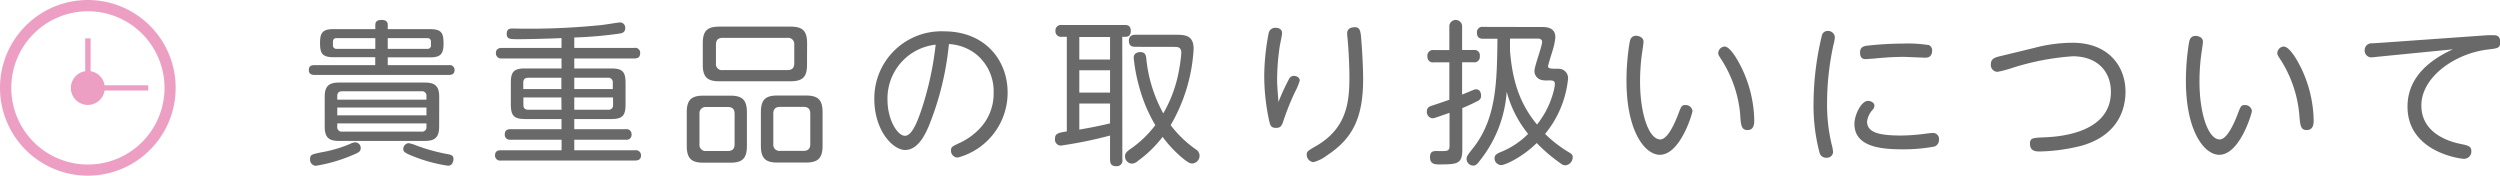
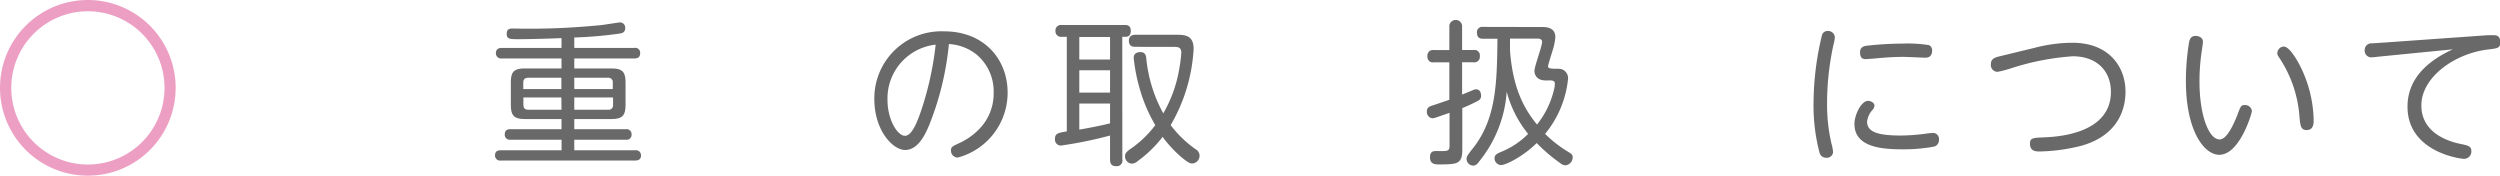
<svg xmlns="http://www.w3.org/2000/svg" width="370.03" height="26.02" viewBox="0 0 370.03 26.02">
  <defs>
    <style>.cls-1{fill:#ed9fc3;}.cls-2{fill:#6a6969;}</style>
  </defs>
  <title>label_life02</title>
  <g id="レイヤー_2" data-name="レイヤー 2">
    <g id="MENUのコピー_4" data-name="MENUのコピー 4">
-       <path class="cls-1" d="M15.48,12.62a2.49,2.49,0,0,0-2.07-2.08V5.67h-.8v4.87a2.51,2.51,0,1,0,2.87,2.86h6.46v-.78Z" />
      <path class="cls-1" d="M13,0A13,13,0,1,0,26,13,13,13,0,0,0,13,0Zm0,24.35A11.34,11.34,0,1,1,24.35,13,11.34,11.34,0,0,1,13,24.35Z" />
-       <path class="cls-2" d="M57.39,9.64h9.09a.7.7,0,0,1,.8.74c0,.5-.32.71-.8.71H46.54c-.48,0-.83-.18-.83-.71s.26-.74.83-.74h9V8.47H49.37c-1.77,0-2-.67-2-2.16s.42-2,2-2h6.18v-.6c0-.3.07-.76.9-.76.6,0,.94.19.94.76v.6h6.26c1.79,0,2,.67,2,2.18s-.46,2-2,2H57.39Zm-4,12.28c0,.51-.27.65-1.31,1.08a23.27,23.27,0,0,1-5.33,1.54.9.9,0,0,1-.85-1c0-.64.2-.69,1.68-1a18.43,18.43,0,0,0,4.5-1.36,1.57,1.57,0,0,1,.53-.11A.83.83,0,0,1,53.39,21.92ZM65,18.72c0,1.64-.65,2.14-2.14,2.14H50.17c-1.51,0-2.11-.52-2.11-2.14V14.33c0-1.56.6-2.11,2.11-2.11h12.7c1.47,0,2.14.48,2.14,2.11ZM55.55,5.64h-5.7c-.46,0-.57.25-.57.58v.43a.51.51,0,0,0,.57.58h5.7Zm-5.63,9.11h13.2v-.51a.65.65,0,0,0-.74-.73H50.66c-.53,0-.74.25-.74.73Zm13.2,1.17H49.92v1.15h13.2Zm-13.2,2.34v.49a.65.65,0,0,0,.74.73H62.38a.65.65,0,0,0,.74-.73v-.49ZM57.39,5.64V7.23h5.85a.5.5,0,0,0,.55-.58V6.22c0-.37-.16-.58-.55-.58Zm4.17,15.87a27.14,27.14,0,0,0,4.85,1.33c.44.09.71.23.71.69,0,.21-.09,1-.8,1a22.73,22.73,0,0,1-5.2-1.41c-1.29-.52-1.43-.69-1.43-1.08a.86.86,0,0,1,.79-.85A5.24,5.24,0,0,1,61.56,21.51Z" />
      <path class="cls-2" d="M85,7.09h8.9a.72.72,0,0,1,.85.78c0,.6-.35.78-.85.78H85v1.48h5.42c1.66,0,2.17.43,2.17,2.13v3.2c0,1.7-.49,2.16-2.17,2.16H85v1.5h7.63a.74.74,0,0,1,.85.78.73.73,0,0,1-.85.78H85v1.56h9a.76.76,0,0,1,.88.76c0,.65-.48.76-.88.76H74.12a.74.74,0,0,1-.85-.76c0-.62.41-.76.85-.76h9V20.68H75.54a.73.73,0,0,1-.83-.76c0-.5.21-.8.83-.8h7.57v-1.5H77.77c-1.65,0-2.16-.44-2.16-2.16v-3.2c0-1.65.44-2.13,2.16-2.13h5.34V8.65H74.28a.76.76,0,0,1-.88-.78c0-.62.42-.78.88-.78h8.83V5.64c-2.09.09-5.06.16-6.35.16S75,5.8,75,5s.57-.78.94-.78a104.45,104.45,0,0,0,12.53-.46c.53,0,3-.44,3.29-.44a.77.77,0,0,1,.78.85c0,.62-.46.74-.78.79A59.76,59.76,0,0,1,85,5.55Zm-1.91,6.09V11.51h-4.9c-.53,0-.74.25-.74.73v.94Zm0,1.25H77.47v1.08c0,.46.19.73.74.73h4.9ZM85,13.18h5.7v-.94a.65.65,0,0,0-.74-.73H85Zm0,1.25v1.81h5a.65.65,0,0,0,.74-.73V14.43Z" />
-       <path class="cls-2" d="M110.55,21.62c0,1.84-.69,2.46-2.44,2.46h-4c-1.7,0-2.46-.57-2.46-2.46v-5c0-1.89.73-2.46,2.46-2.46h4c1.72,0,2.44.59,2.44,2.46Zm-1.82-4.78c0-.67-.3-1-1-1h-3.2a.91.91,0,0,0-1,1v4.51a.9.9,0,0,0,1,1h3.2c.69,0,1-.34,1-1ZM119.45,9.6c0,1.84-.69,2.43-2.46,2.43H106.48c-1.75,0-2.46-.59-2.46-2.43V6.4c0-1.86.69-2.46,2.46-2.46H117c1.74,0,2.46.57,2.46,2.46Zm-1.89-3a.91.91,0,0,0-1-1h-9.59c-.69,0-1,.35-1,1V9.37a.88.88,0,0,0,1,1h9.59c.69,0,1-.32,1-1Zm4.19,15c0,1.84-.72,2.46-2.46,2.46h-4.24c-1.67,0-2.43-.57-2.43-2.46v-5c0-1.89.73-2.46,2.43-2.46h4.24c1.72,0,2.46.57,2.46,2.46Zm-1.82-4.78c0-.67-.3-1-1-1h-3.47c-.72,0-1,.37-1,1v4.51a.9.9,0,0,0,1,1h3.47c.69,0,1-.34,1-1Z" />
      <path class="cls-2" d="M141.76,23.32a1,1,0,0,1-1-1.05c0-.51.13-.58,1.31-1.13a9.69,9.69,0,0,0,3-2.18,7.47,7.47,0,0,0,2-5.25A7.07,7.07,0,0,0,144.45,8a7.2,7.2,0,0,0-4-1.48,43.37,43.37,0,0,1-2.92,12c-.46,1.08-1.54,3.68-3.56,3.68-1.8,0-4.56-2.85-4.56-7.56a9.92,9.92,0,0,1,10.33-10c6,0,9.4,4.21,9.4,9.06A9.93,9.93,0,0,1,141.76,23.32Zm-10.4-8.55c0,3,1.5,5.33,2.58,5.33s1.89-2.23,2.46-3.9a46.9,46.9,0,0,0,2.09-9.59A8,8,0,0,0,131.36,14.77Z" />
      <path class="cls-2" d="M166.12,23.6a.83.83,0,0,1-.88,1c-.64,0-.94-.26-.94-1V20.06A61.11,61.11,0,0,1,157,21.55a.89.89,0,0,1-.85-1c0-.8.48-.89,1.75-1.1v-14h-.76a.82.82,0,0,1-.92-.87.81.81,0,0,1,.92-.88h9.36c.25,0,.87,0,.87.88s-.6.87-.87.87h-.39ZM164.3,5.48h-4.55V8.81h4.55Zm0,4.92h-4.55v3.31h4.55Zm-4.55,8.78c1.51-.25,3-.55,4.55-.92V15.32h-4.55Zm8.34-12.25c-.34,0-1,0-1-.9,0-.55.27-.89,1-.89h5.71c1.54,0,2.87,0,2.87,2.11a25,25,0,0,1-3.4,11.27A16.6,16.6,0,0,0,177,22.11a1.09,1.09,0,0,1,.55.92,1.16,1.16,0,0,1-1.08,1.17c-.28,0-.55-.05-1.68-1a18.13,18.13,0,0,1-2.71-2.94,17.61,17.61,0,0,1-3.66,3.56,1.37,1.37,0,0,1-.9.4,1.07,1.07,0,0,1-1-1.11c0-.41.23-.64.71-1A15.89,15.89,0,0,0,171,18.52a22.54,22.54,0,0,1-2.28-5.29,25.53,25.53,0,0,1-.92-4.67c0-.85.88-.85,1-.85.76,0,.83.58.87,1a21.08,21.08,0,0,0,2.51,8.07,19.69,19.69,0,0,0,2.37-6.62,22.9,22.9,0,0,0,.3-2.32c0-.88-.51-.9-1.13-.9Z" />
-       <path class="cls-2" d="M190.82,11.64a.79.79,0,0,1,.69-.41c.37,0,.87.23.87.69a8.72,8.72,0,0,1-.71,1.7A38.82,38.82,0,0,0,190,17.76c-.25.76-.37,1.17-1.15,1.17s-.85-.46-1-1.06a31.68,31.68,0,0,1-.73-6.5A34.05,34.05,0,0,1,187.76,5a1,1,0,0,1,1-.89c.53,0,1,.2,1,.8,0,.28-.27,1.54-.32,1.79a34,34,0,0,0-.41,5.39c0,.48.16,2.55.2,3A31.23,31.23,0,0,1,190.82,11.64Zm10.62-6.3c.16,1.7.32,4.58.32,6.37,0,5.73-1.56,8.81-5.35,11.29a5.66,5.66,0,0,1-2,1,1.1,1.1,0,0,1-1-1.11c0-.48.16-.57,1.47-1.33,4.53-2.64,4.85-6.62,4.85-10.16,0-1.08-.07-3.06-.18-4.51,0-.18-.16-1.84-.16-1.86,0-.26,0-1,1.15-1C201.3,4,201.37,4.74,201.44,5.34Z" />
      <path class="cls-2" d="M216.44,22.17c0,2.14-.83,2.14-3.27,2.17-.73,0-1.51,0-1.51-1.06s.64-.92,1.51-.92c1.09,0,1.38,0,1.38-.81V16.7l-2,.69a2,2,0,0,1-.55.12.94.94,0,0,1-.81-1c0-.5.25-.71.69-.85s2.28-.76,2.64-.9V9.23h-2.3a.81.81,0,0,1-.94-.9.82.82,0,0,1,.94-.92h2.3V4a.95.95,0,1,1,1.89,0v3.4h1.7a.79.79,0,0,1,.92.9.81.81,0,0,1-.92.92h-1.7V14l1.68-.69a.85.85,0,0,1,.39-.09c.71,0,.74.8.74.92a.78.78,0,0,1-.42.76A25.63,25.63,0,0,1,216.44,16ZM228.21,4c.58,0,2,0,2,1.52a8.85,8.85,0,0,1-.35,1.77c-.11.39-.73,2.3-.73,2.53s.23.35.94.35,1,0,1.31.18a1.39,1.39,0,0,1,.71,1.33,15.21,15.21,0,0,1-3.4,8.14,18.67,18.67,0,0,0,3.56,2.74c.35.21.53.37.53.71a1.21,1.21,0,0,1-1.06,1.2,1.27,1.27,0,0,1-.75-.3,24.5,24.5,0,0,1-3.52-3c-2,2-4.6,3.26-5.24,3.26a1,1,0,0,1-1-1c0-.48.32-.66.83-.89a12.05,12.05,0,0,0,4.14-2.72,16.57,16.57,0,0,1-3.17-6.25,18.33,18.33,0,0,1-3.94,10.16c-.39.53-.62.78-1,.78a1,1,0,0,1-1-1,.88.88,0,0,1,.16-.51c.21-.37.8-1.06,1.1-1.47,3.17-4.33,3.24-9.57,3.31-15.8h-2.14c-.25,0-.89,0-.89-.87a.78.78,0,0,1,.89-.88ZM223.5,5.71c0,.3,0,1.72,0,1.82.34,4.27,1.38,7.77,4,10.9a13.15,13.15,0,0,0,2.52-5.2,4.21,4.21,0,0,0,.12-.78c0-.55-.35-.55-1-.55a3,3,0,0,1-1.1-.1,1.34,1.34,0,0,1-.92-1.31c0-.71,1.13-3.61,1.13-4.3,0-.34-.3-.48-.6-.48Z" />
-       <path class="cls-2" d="M243.26,6.17c0,.3-.21,1.63-.25,1.91a30.26,30.26,0,0,0-.26,4c0,4.74,1.29,8.56,3,8.56,1,0,2-2.07,2.6-3.61.5-1.34.57-1.48,1.1-1.48a1,1,0,0,1,1.06.88c0,.32-1.79,6.48-4.83,6.48-2.23,0-4.94-3.51-4.94-10.94a34.76,34.76,0,0,1,.46-5.68c.07-.35.18-1,1-1C242.68,5.34,243.26,5.57,243.26,6.17Zm14.85,4.58a18.6,18.6,0,0,1,1.54,7c0,.51,0,1.5-1,1.5-.88,0-1-.69-1.08-2.33a18,18,0,0,0-2.63-7.86c-.55-.85-.62-.94-.62-1.17a1,1,0,0,1,1-1C256.25,7,257.56,9.48,258.11,10.75Z" />
      <path class="cls-2" d="M269.69,5.14a.88.88,0,0,1,.89-.56,1,1,0,0,1,1,.92,5.42,5.42,0,0,1-.21,1.15,40.36,40.36,0,0,0-.94,8.49,25.46,25.46,0,0,0,.66,6.16,6,6,0,0,1,.23,1.22.92.92,0,0,1-1,.83,1,1,0,0,1-1-.72,27.35,27.35,0,0,1-.89-7.61A43,43,0,0,1,269.69,5.14Zm6.8,9.79c.39,0,.95.25.95.71a1,1,0,0,1-.26.6,3.13,3.13,0,0,0-.83,1.75c0,1.68,1.91,2.07,5.09,2.07a29.4,29.4,0,0,0,3.63-.28,8.5,8.5,0,0,1,.92-.09.88.88,0,0,1,1,1,1,1,0,0,1-.67,1,24.66,24.66,0,0,1-4.71.41c-3,0-7.13-.28-7.13-3.75C274.47,17.07,275.46,14.93,276.49,14.93Zm8.42-6.39c-.09,0-2.69-.12-3.17-.12-1.78,0-3.2.14-4.53.26l-1,.07c-.34,0-.9,0-.9-1,0-.69.42-.94,1.15-1a49.72,49.72,0,0,1,5.25-.3,19.85,19.85,0,0,1,3.81.23.86.86,0,0,1,.46.83C285.94,8.54,285.23,8.54,284.91,8.54Z" />
      <path class="cls-2" d="M301.1,7.09a22.37,22.37,0,0,1,5.68-.76c5.25,0,7.82,3.43,7.82,7.24,0,1.71-.46,6.28-6.51,8a27.12,27.12,0,0,1-6.16.85c-.55,0-1.47,0-1.47-1.15,0-.85.41-.87,2.07-.94s9.91-.39,9.91-6.74c0-3-2-5.26-5.66-5.26a38,38,0,0,0-9,1.74,16.66,16.66,0,0,1-2.1.56,1,1,0,0,1-1-1.18c0-.73.58-.94,1.22-1.1Z" />
      <path class="cls-2" d="M326.06,6.17c0,.3-.21,1.63-.25,1.91a30.26,30.26,0,0,0-.26,4c0,4.74,1.29,8.56,3,8.56,1,0,2-2.07,2.6-3.61.5-1.34.57-1.48,1.1-1.48a1,1,0,0,1,1.06.88c0,.32-1.79,6.48-4.83,6.48-2.23,0-4.94-3.51-4.94-10.94A34.76,34.76,0,0,1,324,6.31c.07-.35.18-1,1-1C325.48,5.34,326.06,5.57,326.06,6.17Zm14.85,4.58a18.6,18.6,0,0,1,1.54,7c0,.51,0,1.5-1.05,1.5-.88,0-.95-.69-1.08-2.33a18,18,0,0,0-2.63-7.86c-.55-.85-.62-.94-.62-1.17a1,1,0,0,1,1-1C339.05,7,340.36,9.48,340.91,10.75Z" />
      <path class="cls-2" d="M351.91,8.4a9.12,9.12,0,0,1-1,.09A1,1,0,0,1,350,7.41a1,1,0,0,1,1-1c.34,0,2.27-.14,2.29-.14l14.91-1.06.87,0c.34,0,1,0,1,1.05,0,.85-.41.9-1.77,1.06-5,.58-9.91,4.12-9.91,8.28s4.14,5.36,5.79,5.7c1.2.25,1.61.35,1.61,1.11a1.08,1.08,0,0,1-1.08,1.1c-.53,0-8.37-1-8.37-7.73,0-3.91,2.67-6.64,6.72-8.48Z" />
    </g>
  </g>
</svg>